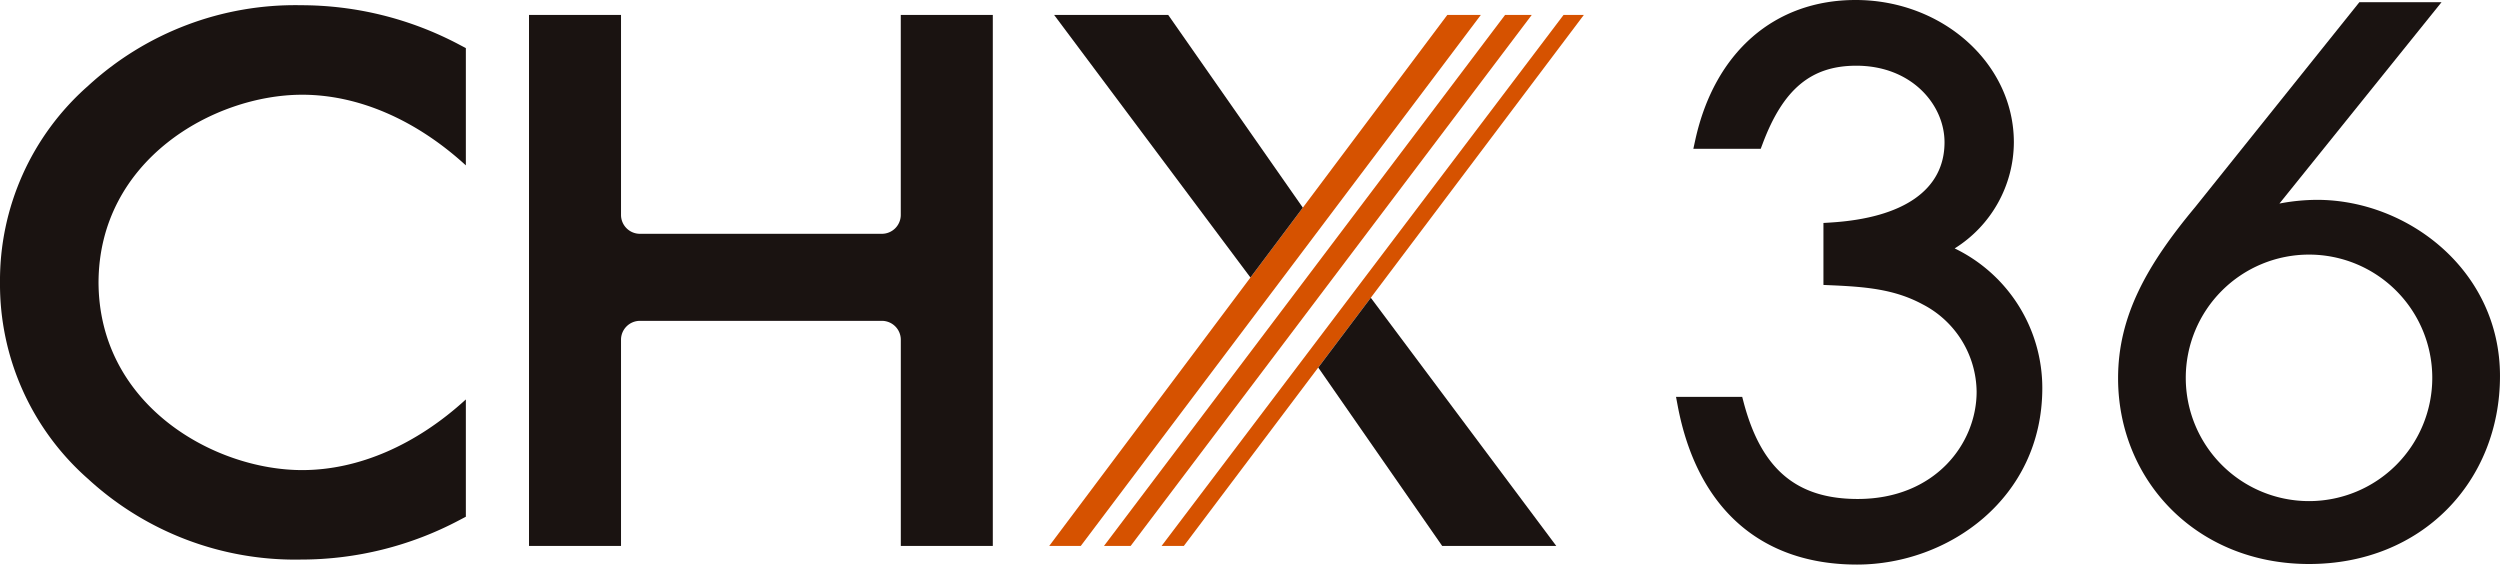
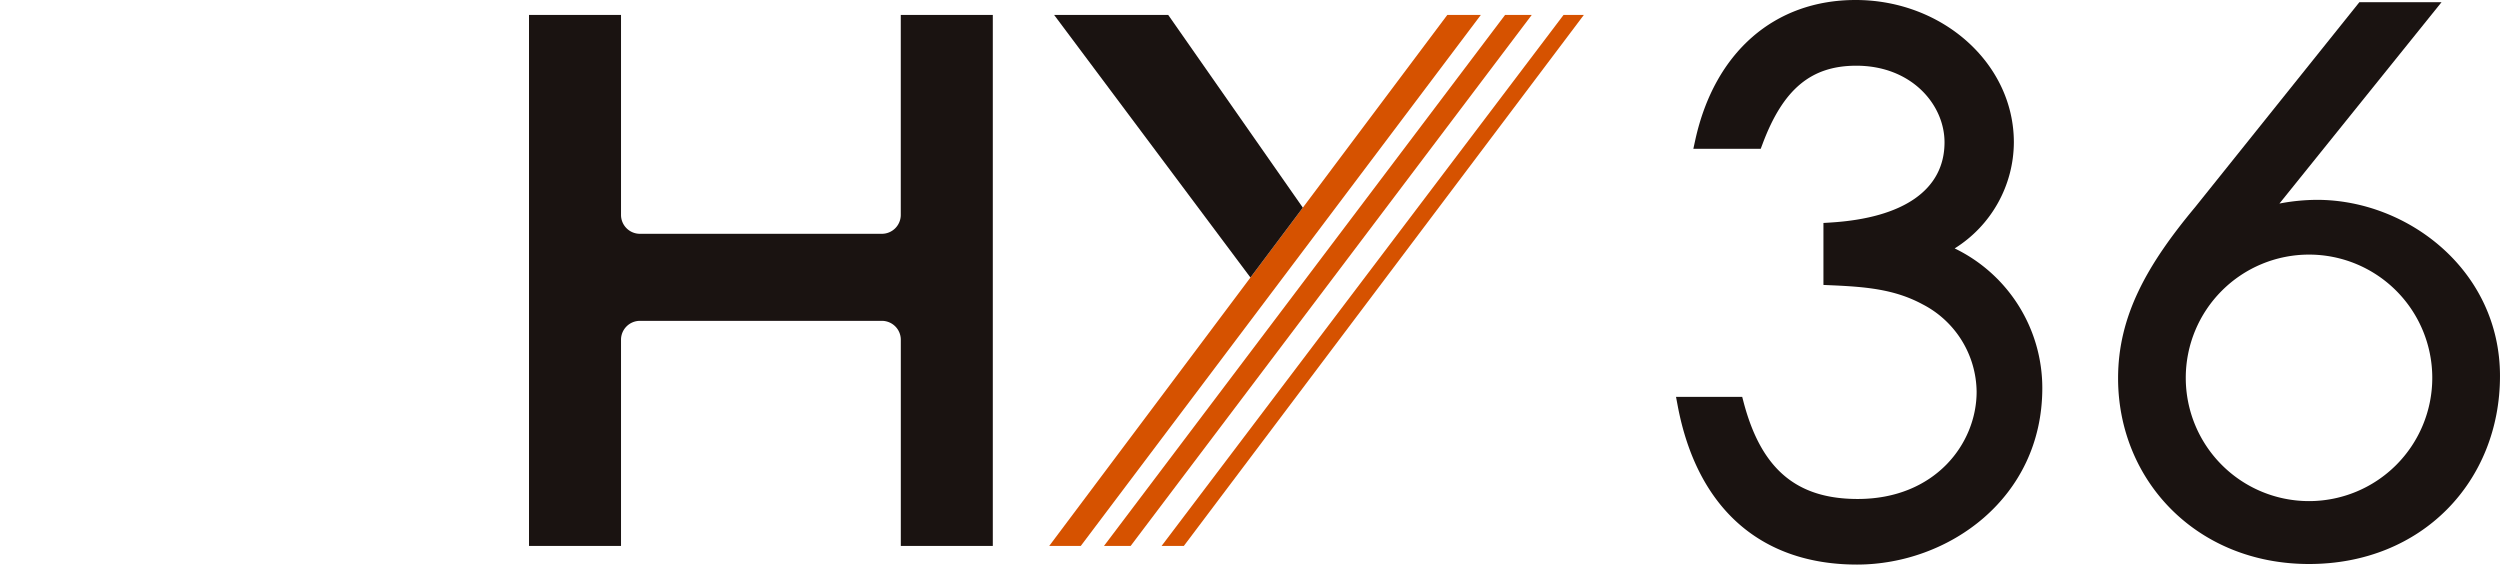
<svg xmlns="http://www.w3.org/2000/svg" width="212.551" height="48" viewBox="0 0 212.551 48">
  <g id="グループ_4657" data-name="グループ 4657" transform="translate(-479 428)">
    <path id="パス_5983" data-name="パス 5983" d="M137.674,21.12a10.691,10.691,0,0,0,5.032-9.026C142.705,5.426,136.668,0,129.249,0c-6.9,0-11.992,4.448-13.629,11.9l-.165.754h5.728l.151-.4c1.745-4.673,4.13-6.667,7.977-6.667,4.7,0,7.5,3.312,7.5,6.512,0,4.015-3.449,6.438-9.712,6.822l-.583.036v5.269l.594.026c2.964.128,5.422.329,7.795,1.6a8.457,8.457,0,0,1,4.635,7.455c0,4.419-3.543,9.116-10.109,9.116-5.2,0-8.2-2.534-9.7-8.22l-.121-.461h-5.627l.138.734C115.76,43.194,121.174,48,129.373,48c7.743,0,15.752-5.613,15.752-15.008a13.183,13.183,0,0,0-7.451-11.872" transform="translate(507.513 -428)" fill="#1a1311" />
-     <path id="パス_5984" data-name="パス 5984" d="M0,23.919a22.034,22.034,0,0,1,7.481-16.7A26.017,26.017,0,0,1,25.6.355,28.738,28.738,0,0,1,39.037,3.7l.57.3v9.971c-4.215-3.858-9.117-6.006-13.914-6.006-7.512,0-17.316,5.546-17.316,16.013v-.113c0,10.467,9.8,16.013,17.316,16.013,4.8,0,9.7-2.148,13.914-6.007v9.972l-.57.3A28.738,28.738,0,0,1,25.6,47.485,26.017,26.017,0,0,1,7.481,40.623,22.035,22.035,0,0,1,0,23.919" transform="translate(479 -427.911)" fill="#1a1311" />
    <path id="パス_5985" data-name="パス 5985" d="M67.585,1.017V18.005a1.608,1.608,0,0,1-1.6,1.619H45.4a1.608,1.608,0,0,1-1.6-1.619V1.017H35.977V46.16H43.8V28.644a1.608,1.608,0,0,1,1.6-1.619H65.988a1.608,1.608,0,0,1,1.6,1.619V46.16H75.41V1.017Z" transform="translate(487.999 -427.746)" fill="#1a1311" />
    <path id="パス_5986" data-name="パス 5986" d="M80.892,46.16,114.9,1.017h-1.726L79,46.16Z" transform="translate(498.759 -427.746)" fill="#d65200" />
    <path id="パス_5987" data-name="パス 5987" d="M74.04,46.16,108.052,1.017H105.2L71.357,46.16Z" transform="translate(496.849 -427.746)" fill="#d65200" />
    <path id="パス_5988" data-name="パス 5988" d="M77.349,46.16l34.1-45.143h-2.268L75.082,46.16Z" transform="translate(497.78 -427.746)" fill="#d65200" />
    <path id="パス_5989" data-name="パス 5989" d="M88.38,23.341,92.834,17.4,81.39,1.017h-9.7Z" transform="translate(496.933 -427.746)" fill="#1a1311" />
-     <path id="パス_5990" data-name="パス 5990" d="M89.653,26.182,100.19,41.349h9.7l-15.769-21.1Z" transform="translate(501.425 -422.934)" fill="#1a1311" />
    <path id="パス_5991" data-name="パス 5991" d="M160.977,16.953a17.245,17.245,0,0,0-3.21.315L171.549.15h-6.986l-13.97,17.433c-4.09,4.907-6.544,9.25-6.544,14.537,0,8.683,6.671,15.794,16.235,15.794,9.629,0,16.235-7.047,16.235-15.984,0-9-7.866-14.977-15.543-14.977m-.693,25.613a10.479,10.479,0,1,1,10.479-10.479,10.479,10.479,0,0,1-10.479,10.479" transform="translate(515.031 -427.962)" fill="#1a1311" />
  </g>
</svg>